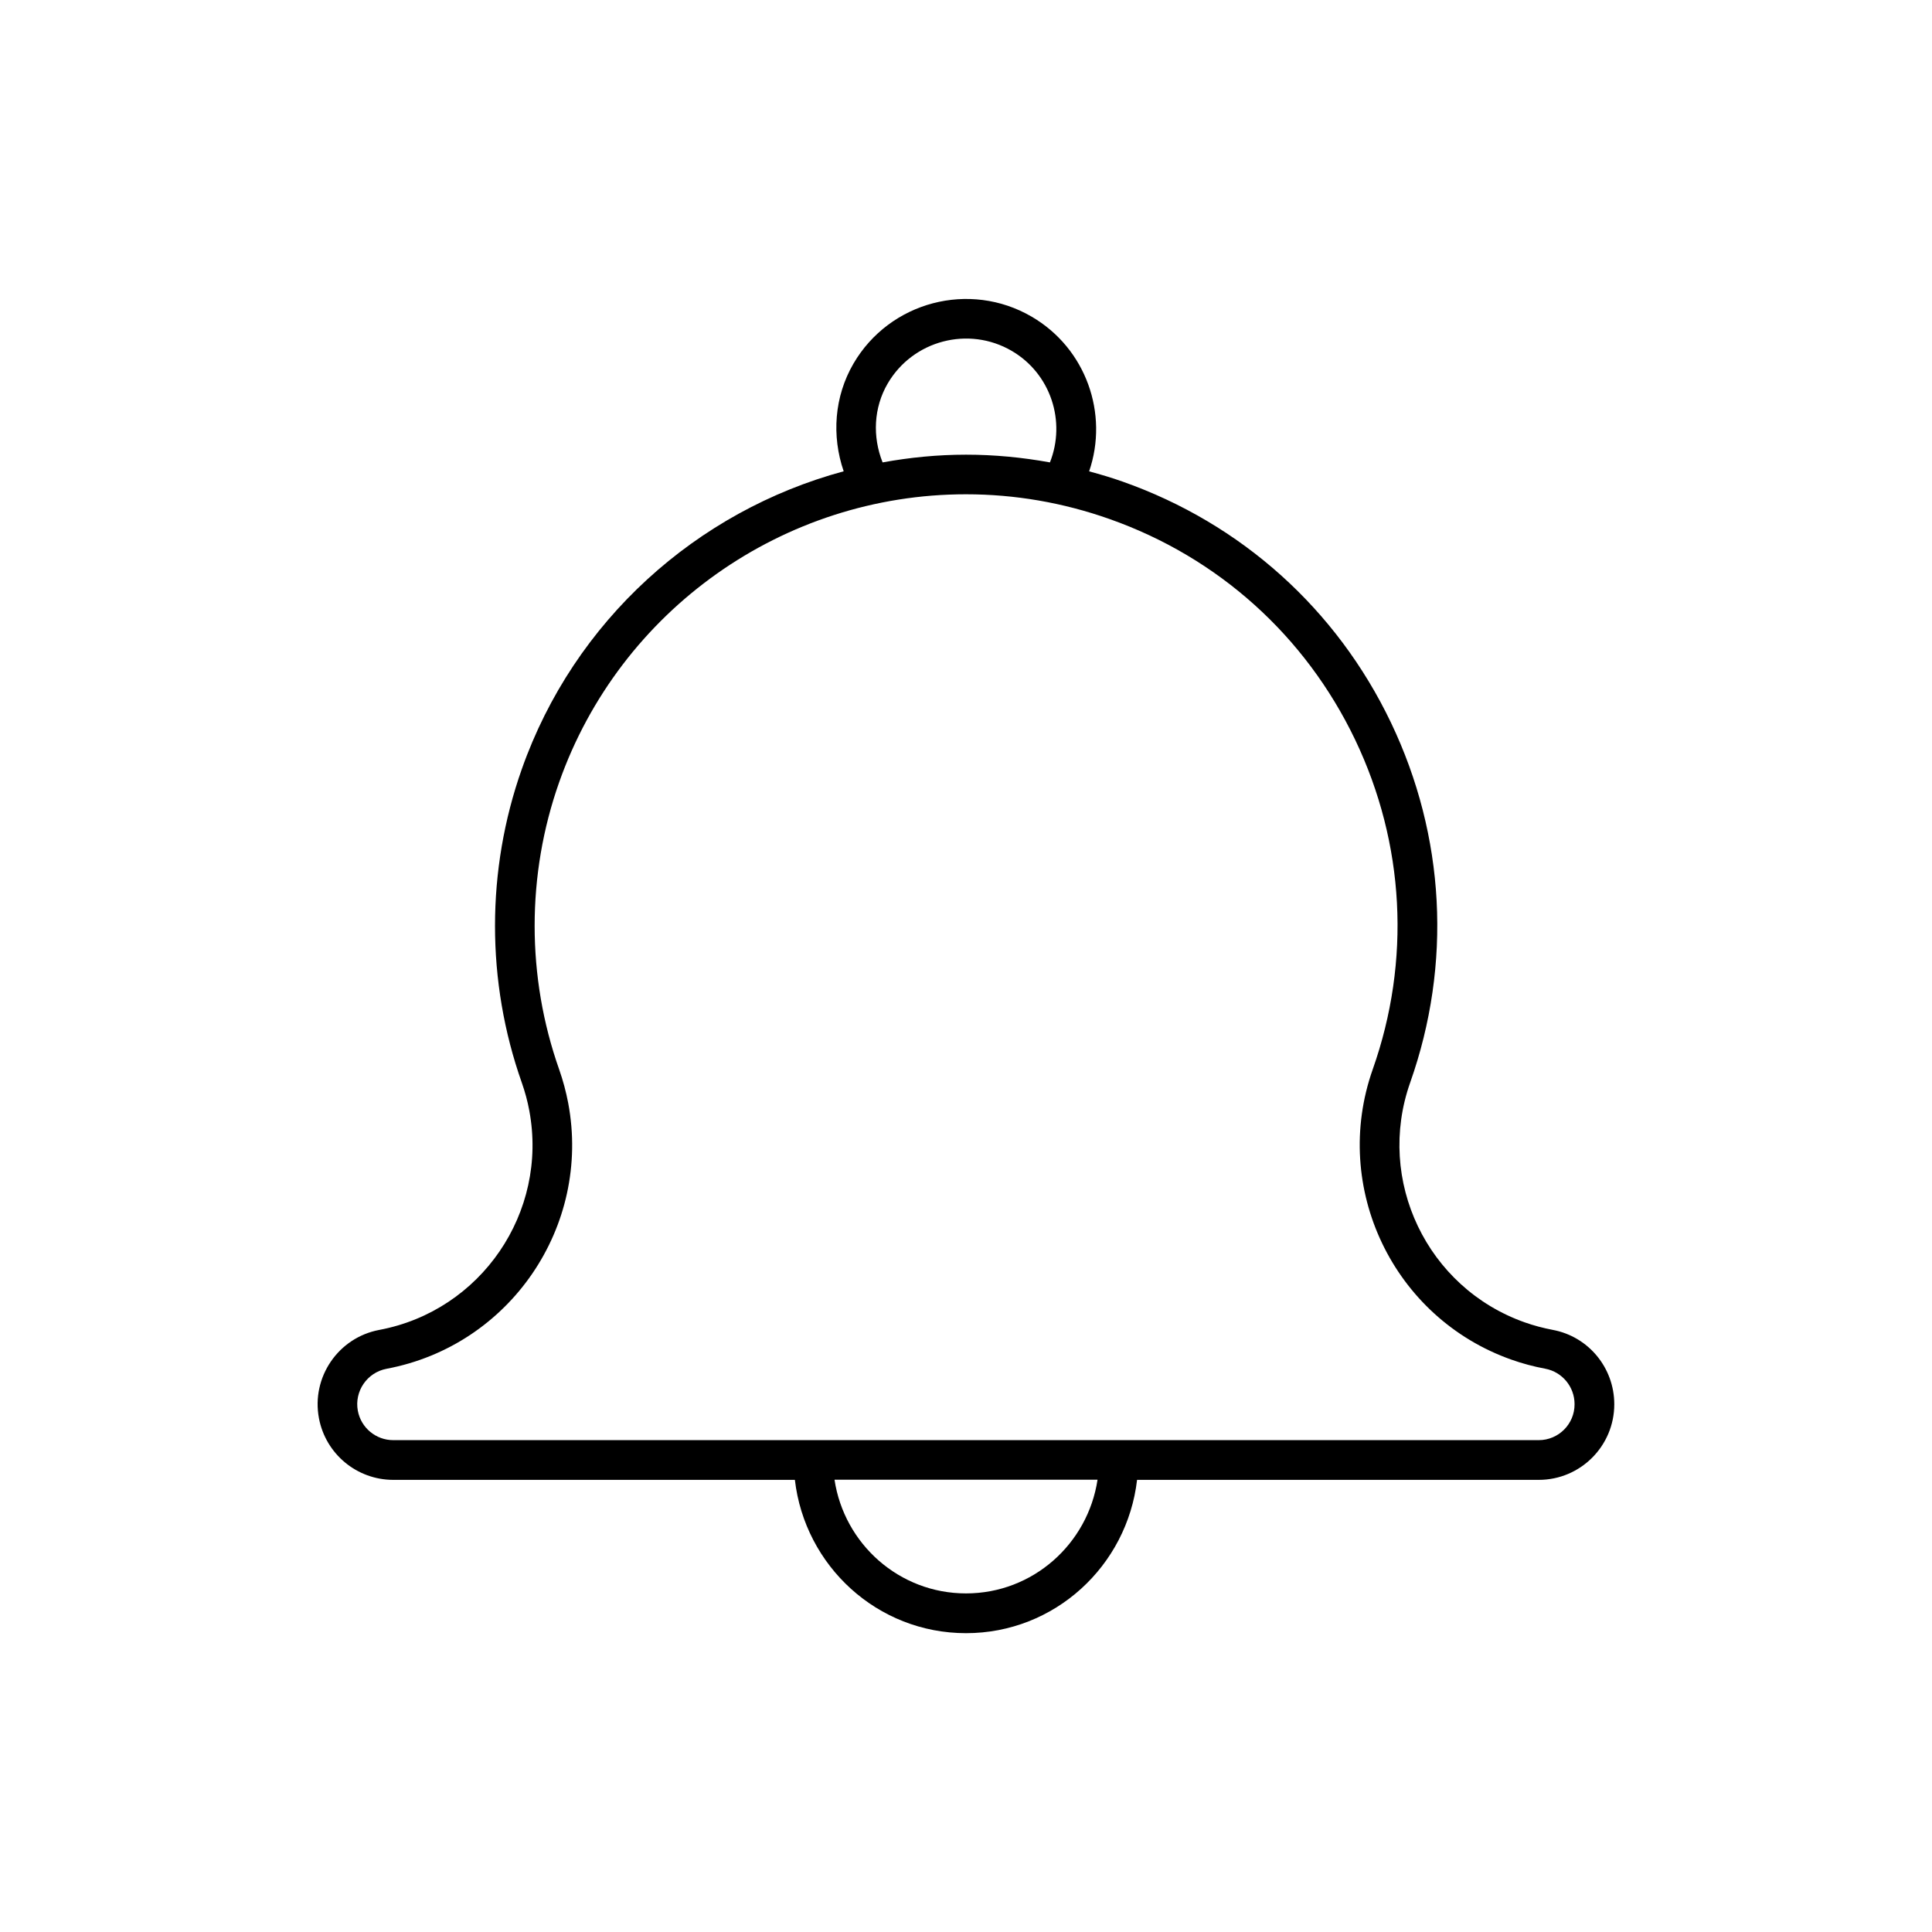
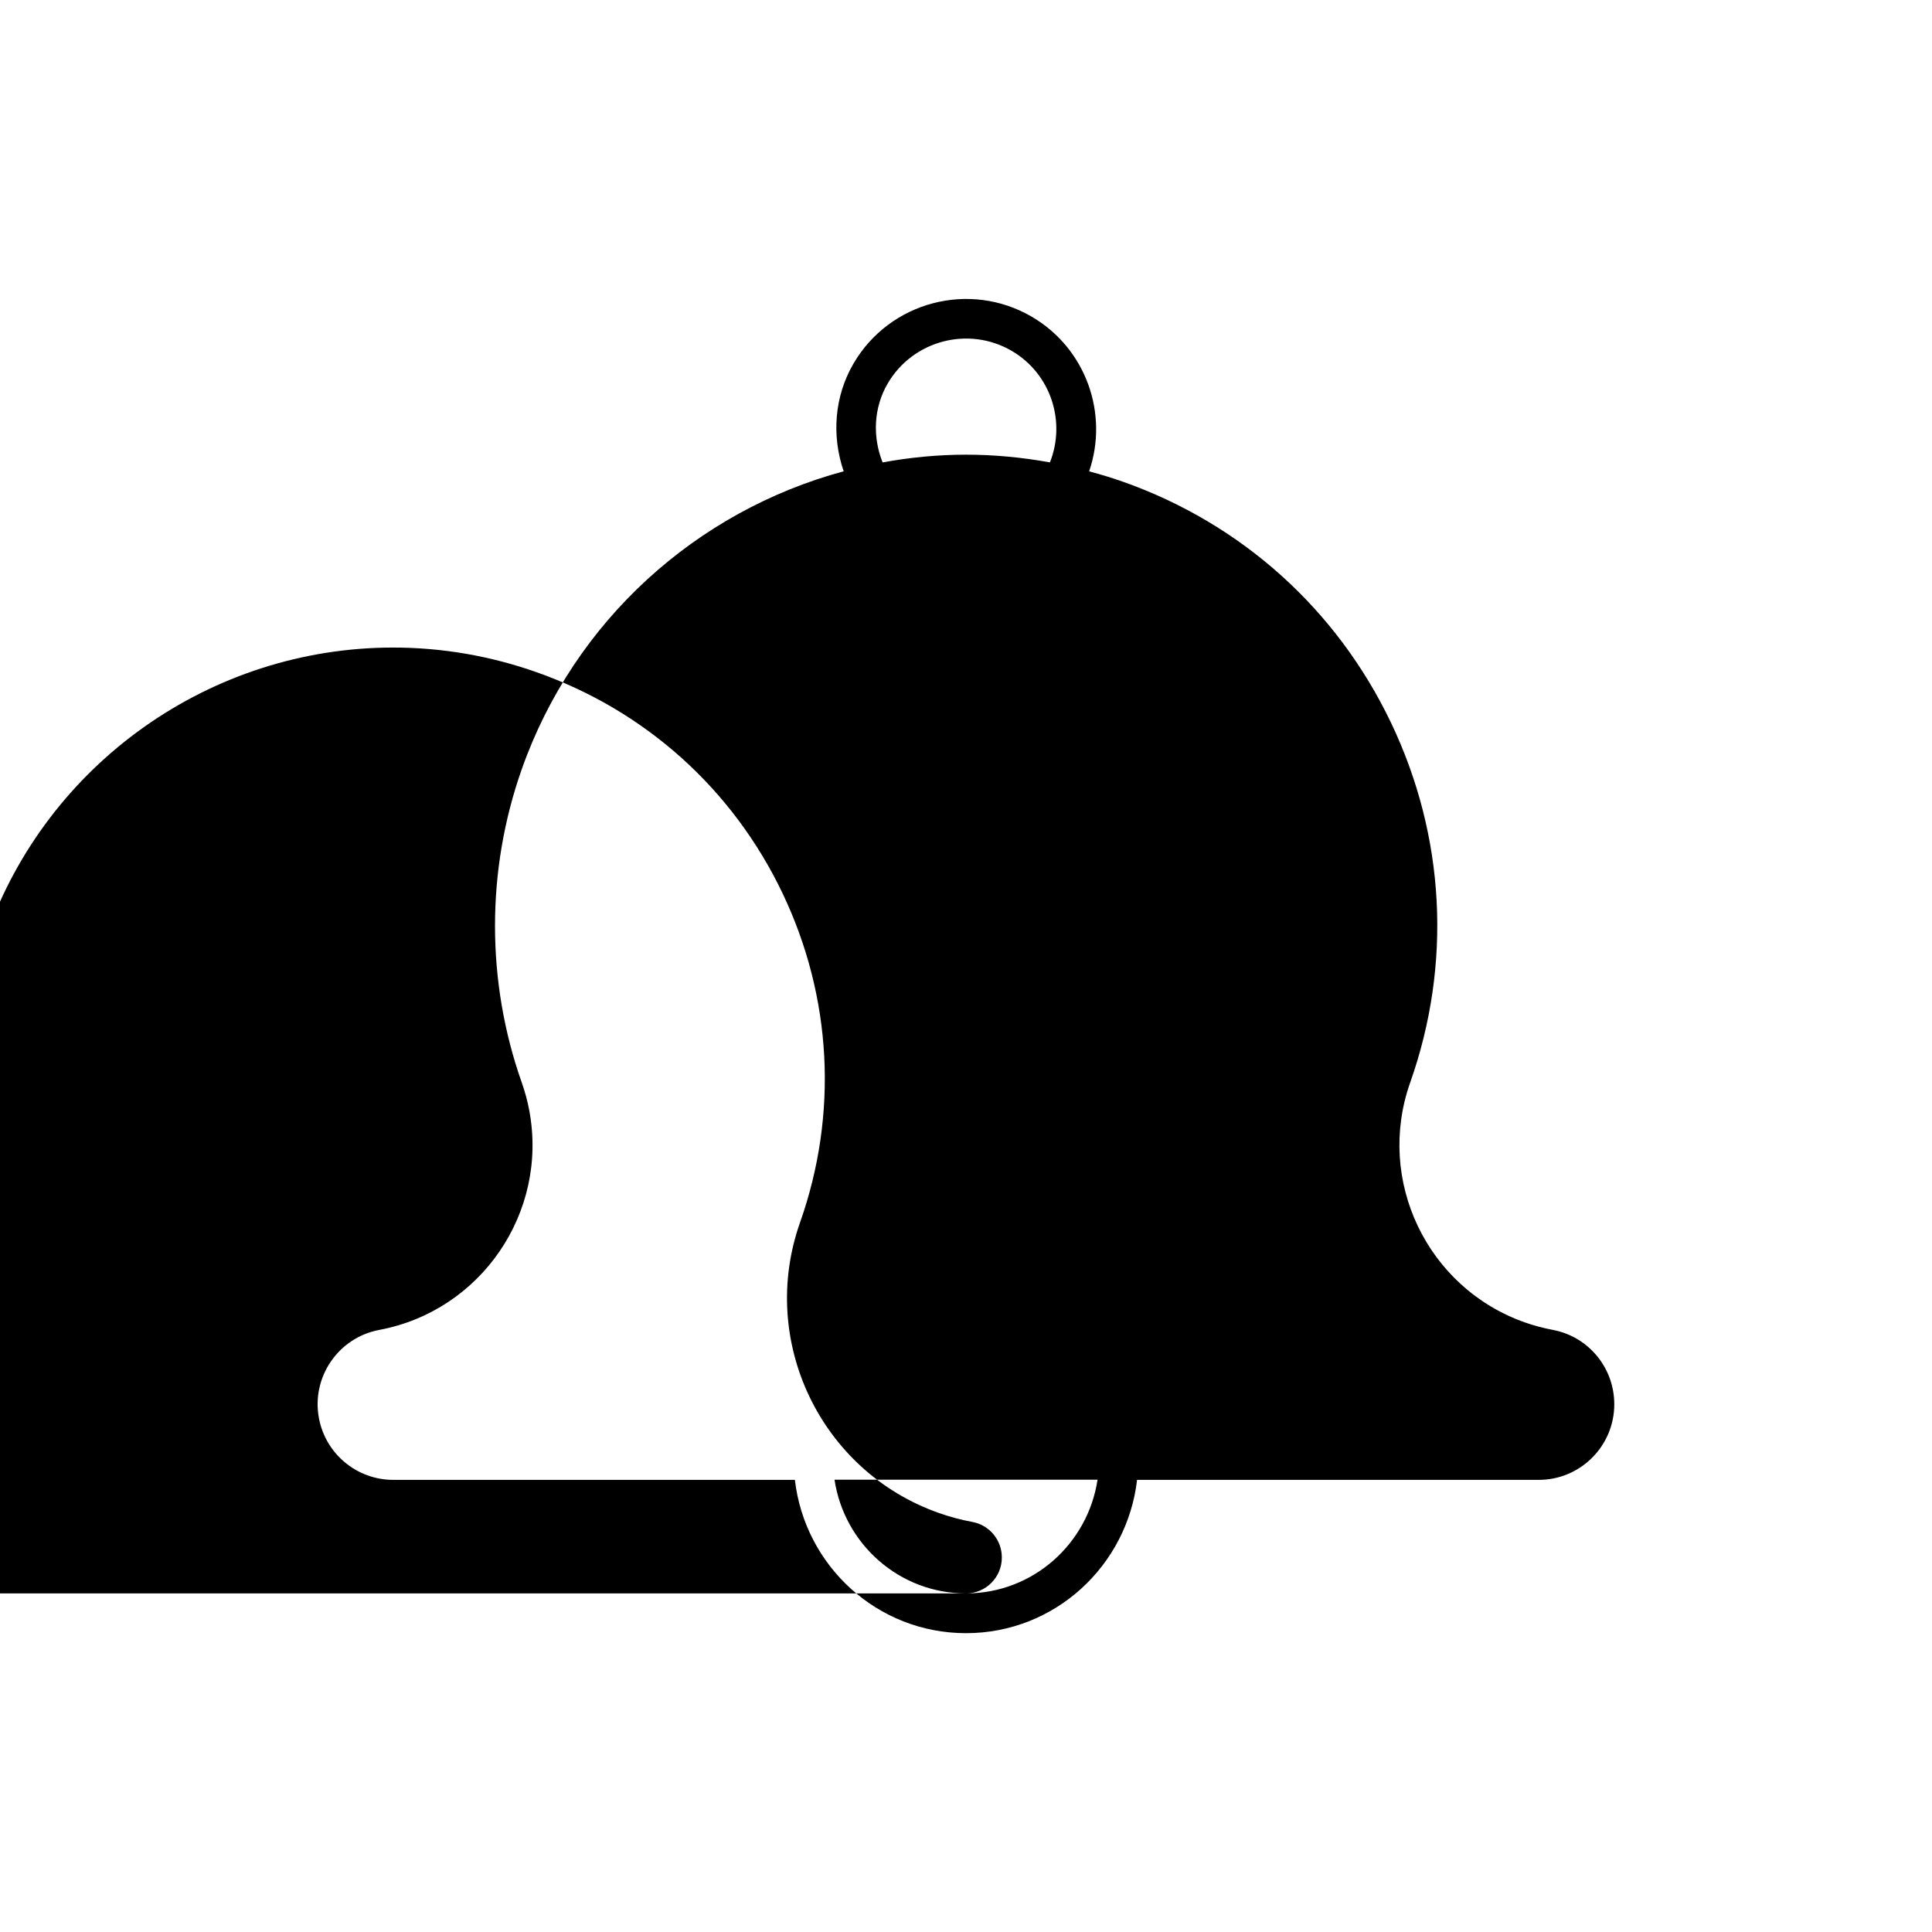
<svg xmlns="http://www.w3.org/2000/svg" fill="#000000" width="800px" height="800px" version="1.1" viewBox="144 144 512 512">
-   <path d="m555.49 496.43c-2.519-0.484-5.008-1.133-7.398-1.984-25.895-9.141-39.527-37.629-30.387-63.531 11.117-31.445 9.289-65.328-5.082-95.41-14.391-30.082-39.621-52.754-71.07-63.859-2.93-1.039-5.91-1.922-8.922-2.731 5.227-15.23-0.797-32.578-15.23-40.996-16.426-9.582-37.617-4.019-47.223 12.438-5.09 8.742-5.816 19.145-2.594 28.539-39.004 10.539-71.414 39.582-85.301 78.918-9.469 26.809-9.469 56.32 0 83.109 0.84 2.402 1.523 4.879 1.984 7.398 5.059 26.977-12.773 53.059-39.75 58.117-10.863 2.035-18.043 12.531-15.996 23.395 1.773 9.469 10.055 16.344 19.691 16.344h106.44c2.644 22.797 21.844 40.629 45.352 40.629 23.5 0 42.688-17.812 45.332-40.629h106.46c11.031 0 20.004-8.973 20.004-20.027 0.008-9.676-6.856-17.965-16.312-19.719zm-176.24-250.8c6.695-11.449 21.445-15.305 32.863-8.648 10.371 6.055 14.434 18.727 10.129 29.559-7.316-1.332-14.758-2.047-22.23-2.047-7.527 0-14.914 0.734-22.113 2.047-2.707-6.781-2.394-14.496 1.352-20.91zm20.754 320.64c-17.719 0-32.285-13.121-34.848-30.133h69.703c-2.57 17.012-17.141 30.133-34.855 30.133zm151.78-40.617h-303.57c-4.598 0-8.535-3.273-9.383-7.777-0.965-5.164 2.445-10.16 7.621-11.137 32.676-6.129 54.266-37.703 48.137-70.375-0.578-3.035-1.375-6.016-2.402-8.941-8.668-24.551-8.668-51.59 0-76.129 16.113-45.648 59.438-76.305 107.8-76.305 12.93 0 25.746 2.203 38.059 6.559 28.781 10.16 51.902 30.941 65.086 58.496 13.16 27.551 14.82 58.59 4.648 87.367-11.051 31.34 5.438 65.84 36.777 76.914 2.887 1.027 5.918 1.828 8.973 2.402 4.492 0.852 7.746 4.797 7.746 9.383 0.031 5.258-4.231 9.543-9.5 9.543z" />
+   <path d="m555.49 496.43c-2.519-0.484-5.008-1.133-7.398-1.984-25.895-9.141-39.527-37.629-30.387-63.531 11.117-31.445 9.289-65.328-5.082-95.41-14.391-30.082-39.621-52.754-71.07-63.859-2.93-1.039-5.91-1.922-8.922-2.731 5.227-15.23-0.797-32.578-15.23-40.996-16.426-9.582-37.617-4.019-47.223 12.438-5.09 8.742-5.816 19.145-2.594 28.539-39.004 10.539-71.414 39.582-85.301 78.918-9.469 26.809-9.469 56.32 0 83.109 0.84 2.402 1.523 4.879 1.984 7.398 5.059 26.977-12.773 53.059-39.75 58.117-10.863 2.035-18.043 12.531-15.996 23.395 1.773 9.469 10.055 16.344 19.691 16.344h106.44c2.644 22.797 21.844 40.629 45.352 40.629 23.5 0 42.688-17.812 45.332-40.629h106.46c11.031 0 20.004-8.973 20.004-20.027 0.008-9.676-6.856-17.965-16.312-19.719zm-176.24-250.8c6.695-11.449 21.445-15.305 32.863-8.648 10.371 6.055 14.434 18.727 10.129 29.559-7.316-1.332-14.758-2.047-22.23-2.047-7.527 0-14.914 0.734-22.113 2.047-2.707-6.781-2.394-14.496 1.352-20.91zm20.754 320.64c-17.719 0-32.285-13.121-34.848-30.133h69.703c-2.57 17.012-17.141 30.133-34.855 30.133zh-303.57c-4.598 0-8.535-3.273-9.383-7.777-0.965-5.164 2.445-10.16 7.621-11.137 32.676-6.129 54.266-37.703 48.137-70.375-0.578-3.035-1.375-6.016-2.402-8.941-8.668-24.551-8.668-51.59 0-76.129 16.113-45.648 59.438-76.305 107.8-76.305 12.93 0 25.746 2.203 38.059 6.559 28.781 10.16 51.902 30.941 65.086 58.496 13.16 27.551 14.82 58.59 4.648 87.367-11.051 31.34 5.438 65.84 36.777 76.914 2.887 1.027 5.918 1.828 8.973 2.402 4.492 0.852 7.746 4.797 7.746 9.383 0.031 5.258-4.231 9.543-9.5 9.543z" />
</svg>